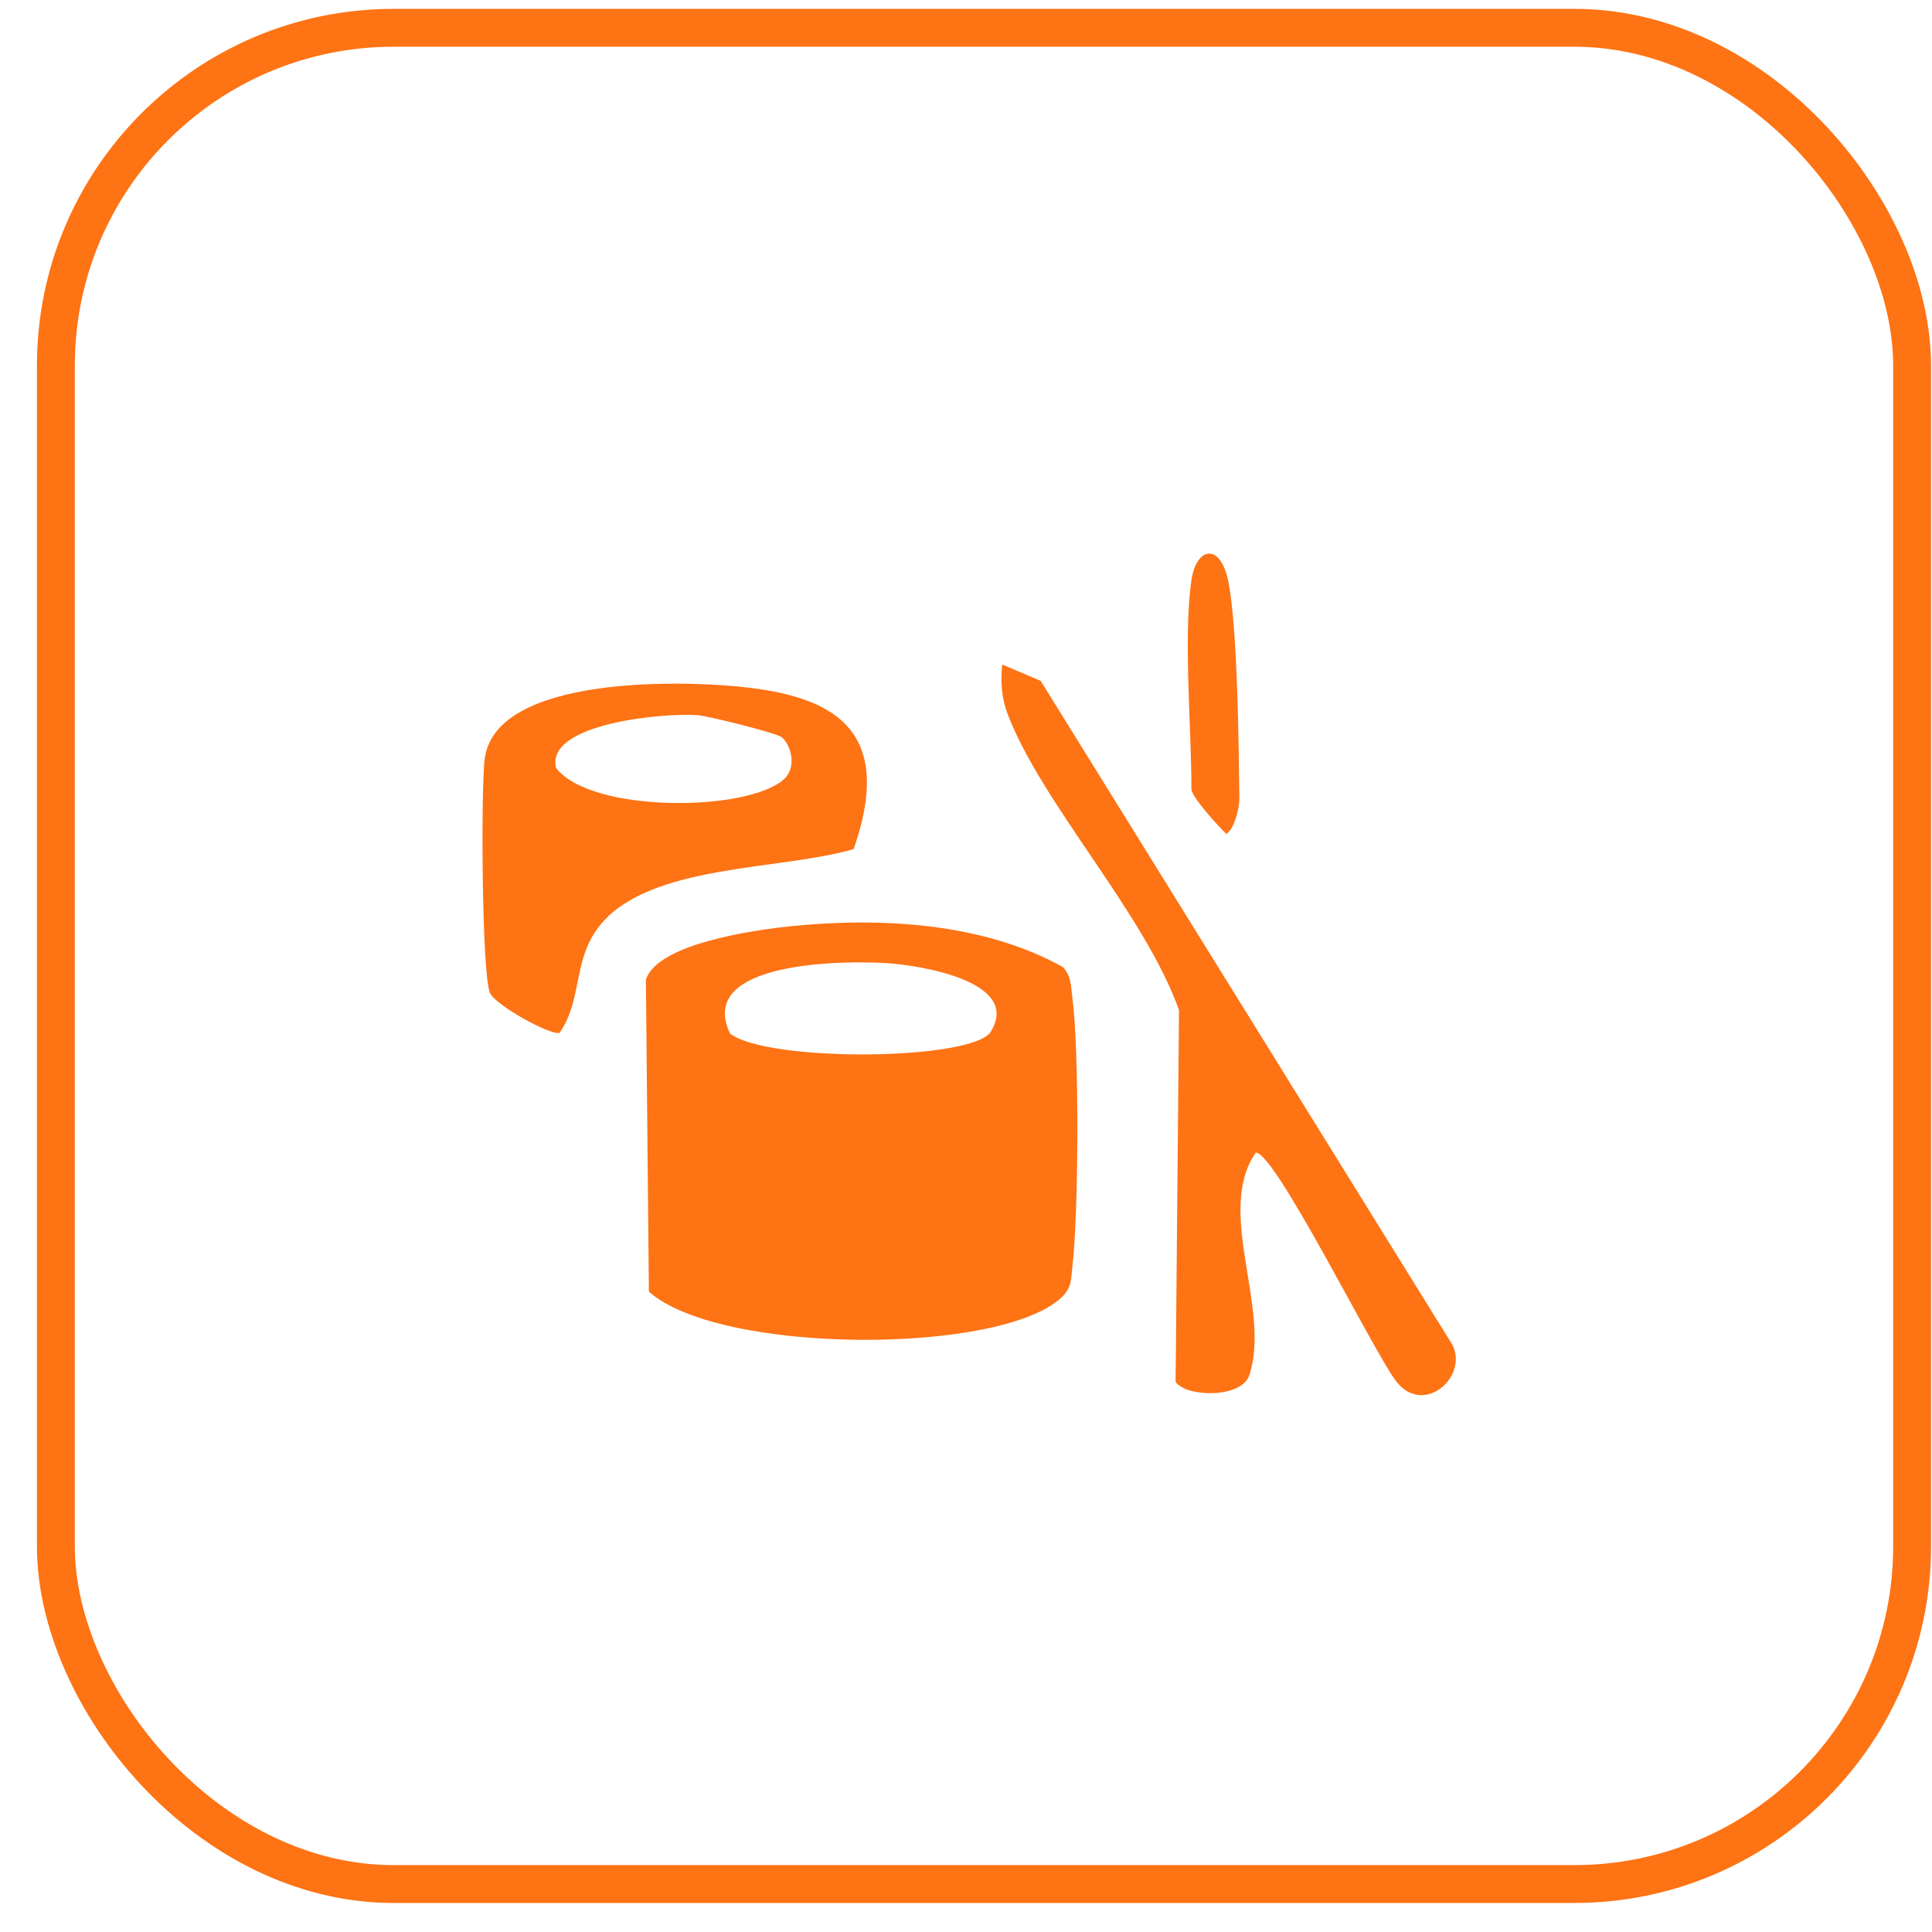
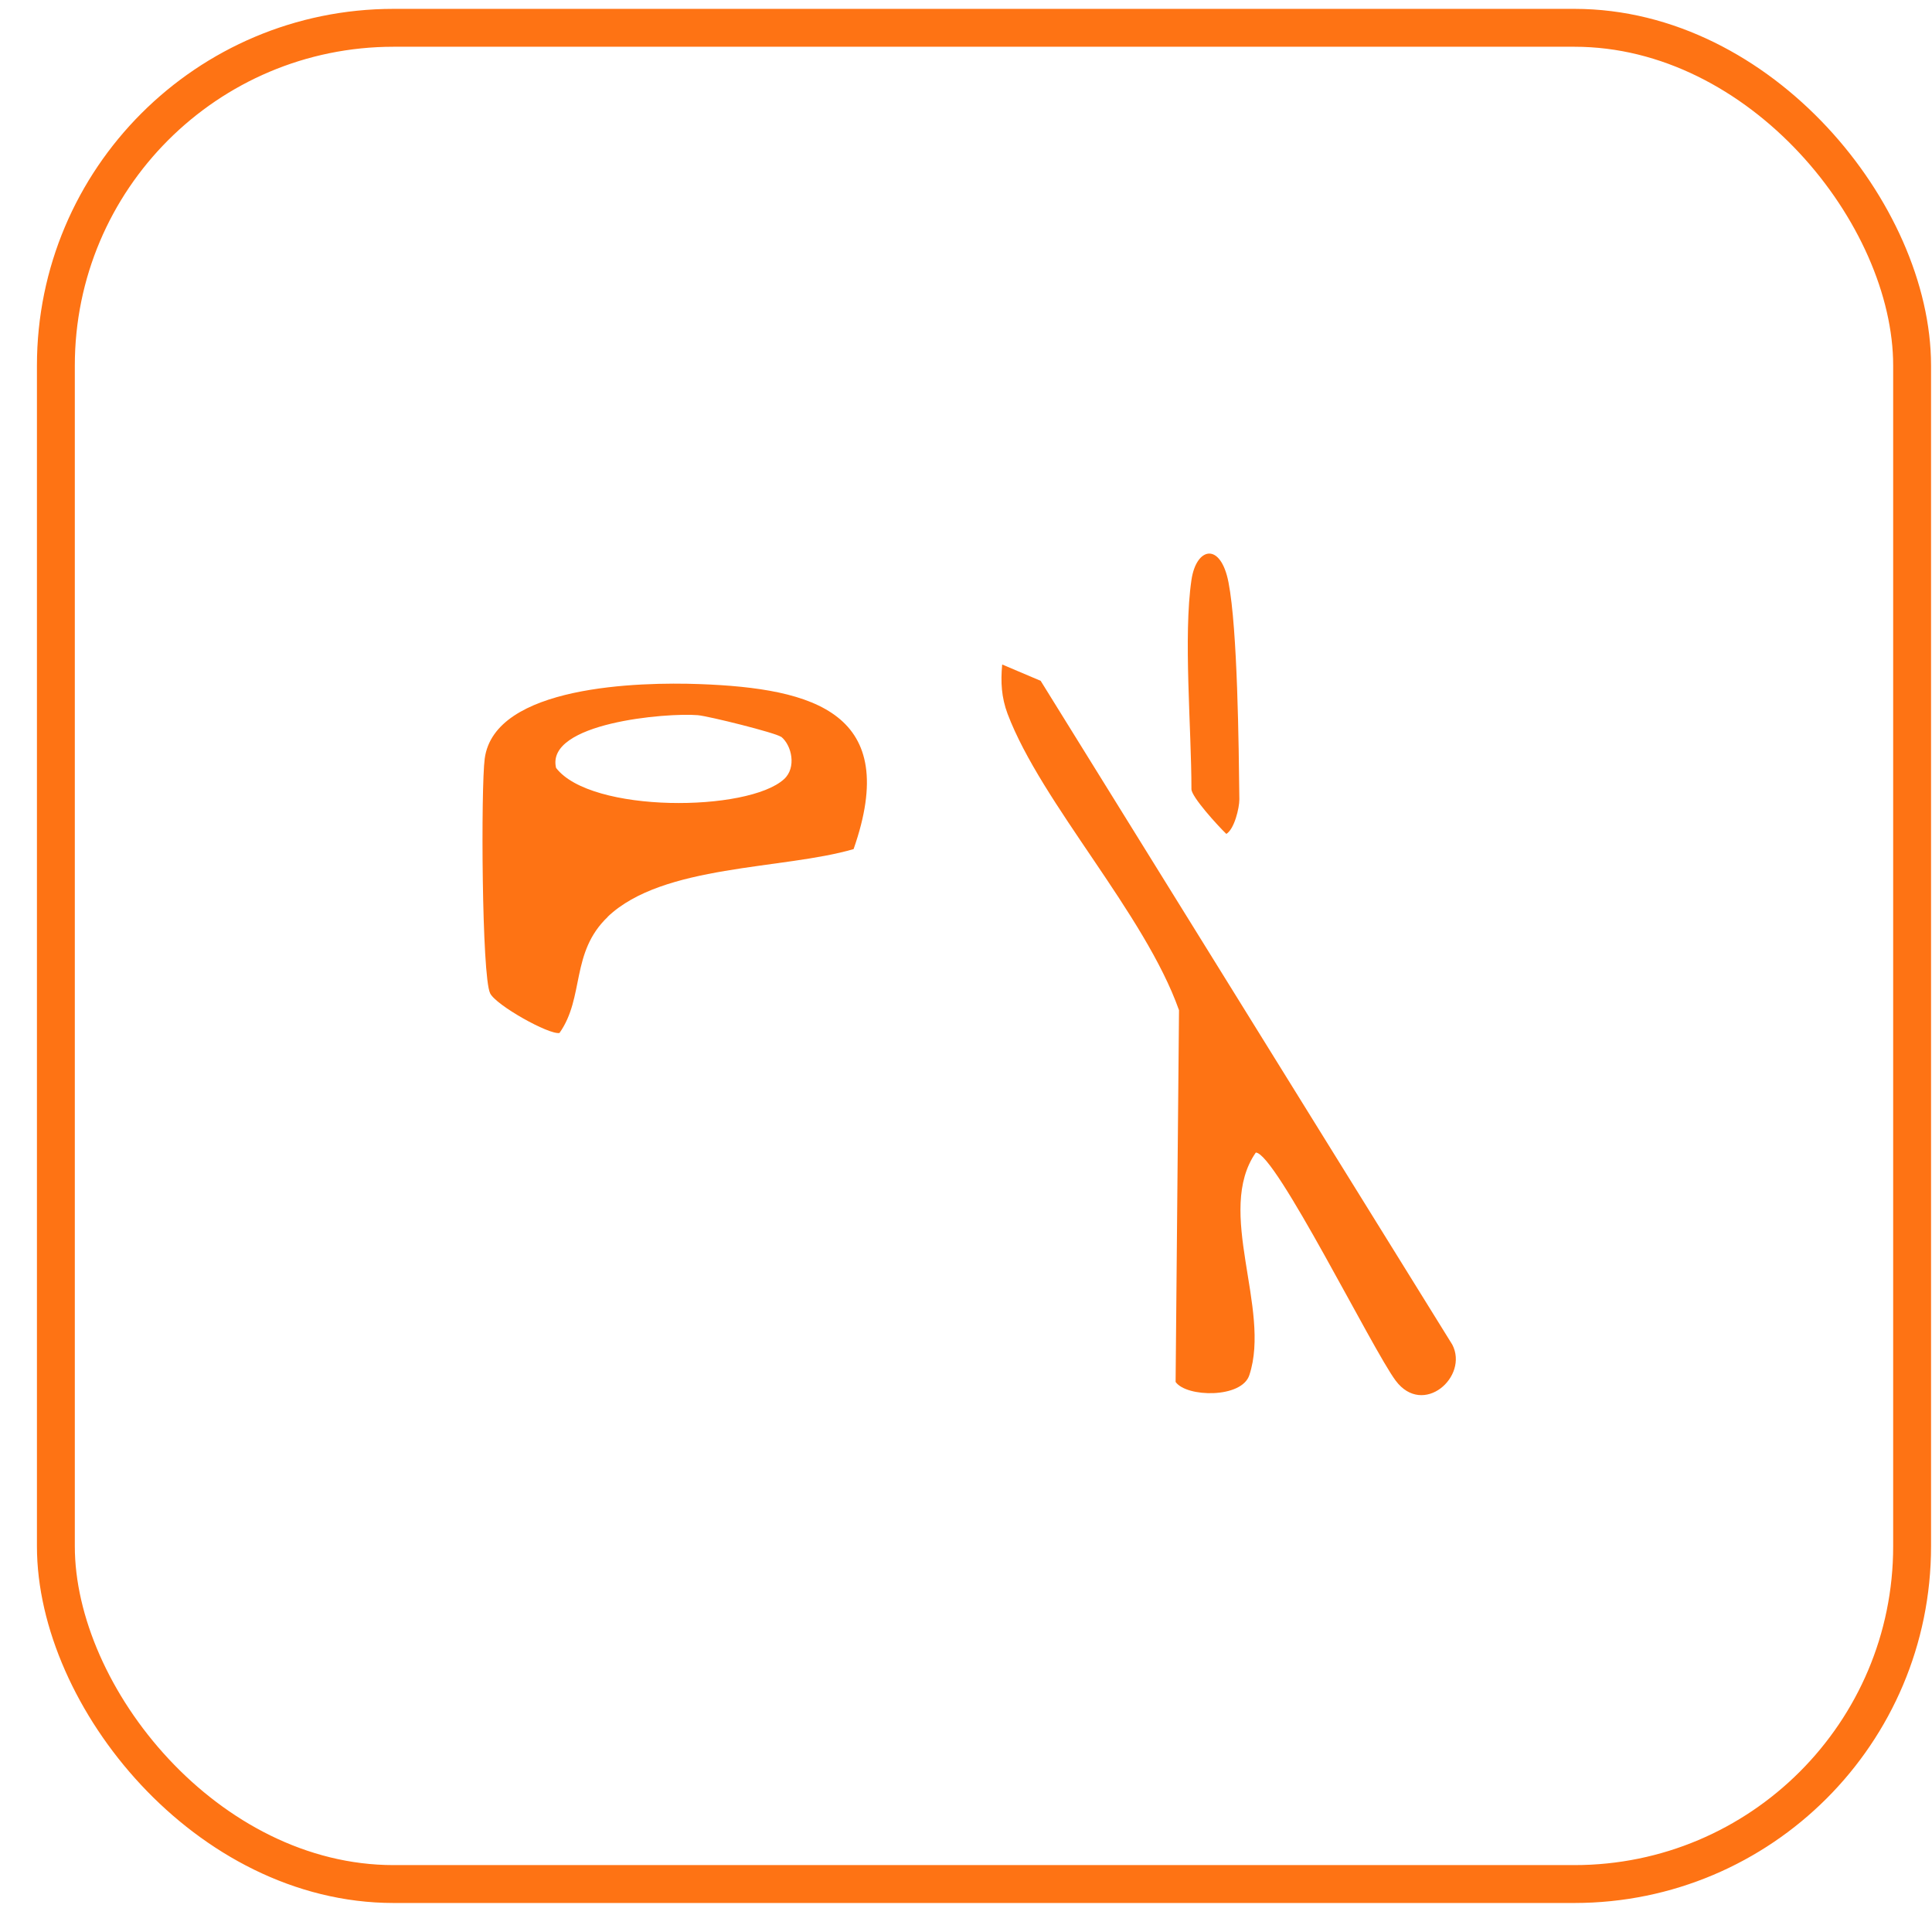
<svg xmlns="http://www.w3.org/2000/svg" width="51" height="51" viewBox="0 0 51 51" fill="none">
  <rect x="1.475" y="0.734" width="49" height="49" rx="8.916" stroke="#FE7314" />
-   <path d="M20.892 24.448C23.258 24.21 25.957 24.358 28.058 25.528C28.28 25.755 28.27 26.041 28.307 26.327C28.492 27.713 28.476 32.032 28.307 33.451C28.27 33.768 28.296 33.98 28.037 34.234C26.46 35.769 19.008 35.769 17.129 34.096L17.05 25.866C17.346 24.898 19.971 24.543 20.887 24.448H20.892ZM26.158 27.227C26.963 25.903 24.285 25.485 23.438 25.427C22.263 25.348 18.357 25.374 19.273 27.285C20.262 28.047 25.687 28.005 26.163 27.227H26.158Z" fill="#FE7314" />
  <path d="M26.46 17.543L27.471 17.972L38.337 35.495C38.776 36.342 37.569 37.411 36.844 36.448C36.23 35.628 33.669 30.43 33.15 30.425C32.07 31.981 33.558 34.543 32.981 36.295C32.785 36.919 31.319 36.888 31.033 36.48L31.123 26.667C30.218 24.111 27.498 21.216 26.598 18.845C26.434 18.406 26.413 18.003 26.455 17.543H26.46Z" fill="#FE7314" />
  <path d="M16.044 24.203C15.055 25.145 15.436 26.326 14.769 27.268C14.494 27.321 13.086 26.532 12.938 26.22C12.715 25.765 12.694 20.79 12.795 20.027C13.054 18.09 16.881 18 18.463 18.058C21.512 18.17 23.787 18.831 22.533 22.414C20.67 22.959 17.505 22.811 16.044 24.198V24.203ZM20.617 19.451C20.48 19.345 18.712 18.905 18.421 18.879C17.6 18.81 14.393 19.08 14.679 20.271C15.6 21.472 19.749 21.435 20.697 20.567C21.03 20.265 20.903 19.673 20.617 19.445V19.451Z" fill="#FE7314" />
  <path d="M31.451 15.312C31.578 14.439 32.224 14.301 32.43 15.376C32.669 16.609 32.7 19.689 32.716 21.102C32.716 21.33 32.584 21.886 32.372 22.013C32.15 21.801 31.451 21.034 31.451 20.832C31.451 19.218 31.234 16.794 31.451 15.312Z" fill="#FE7314" />
</svg>